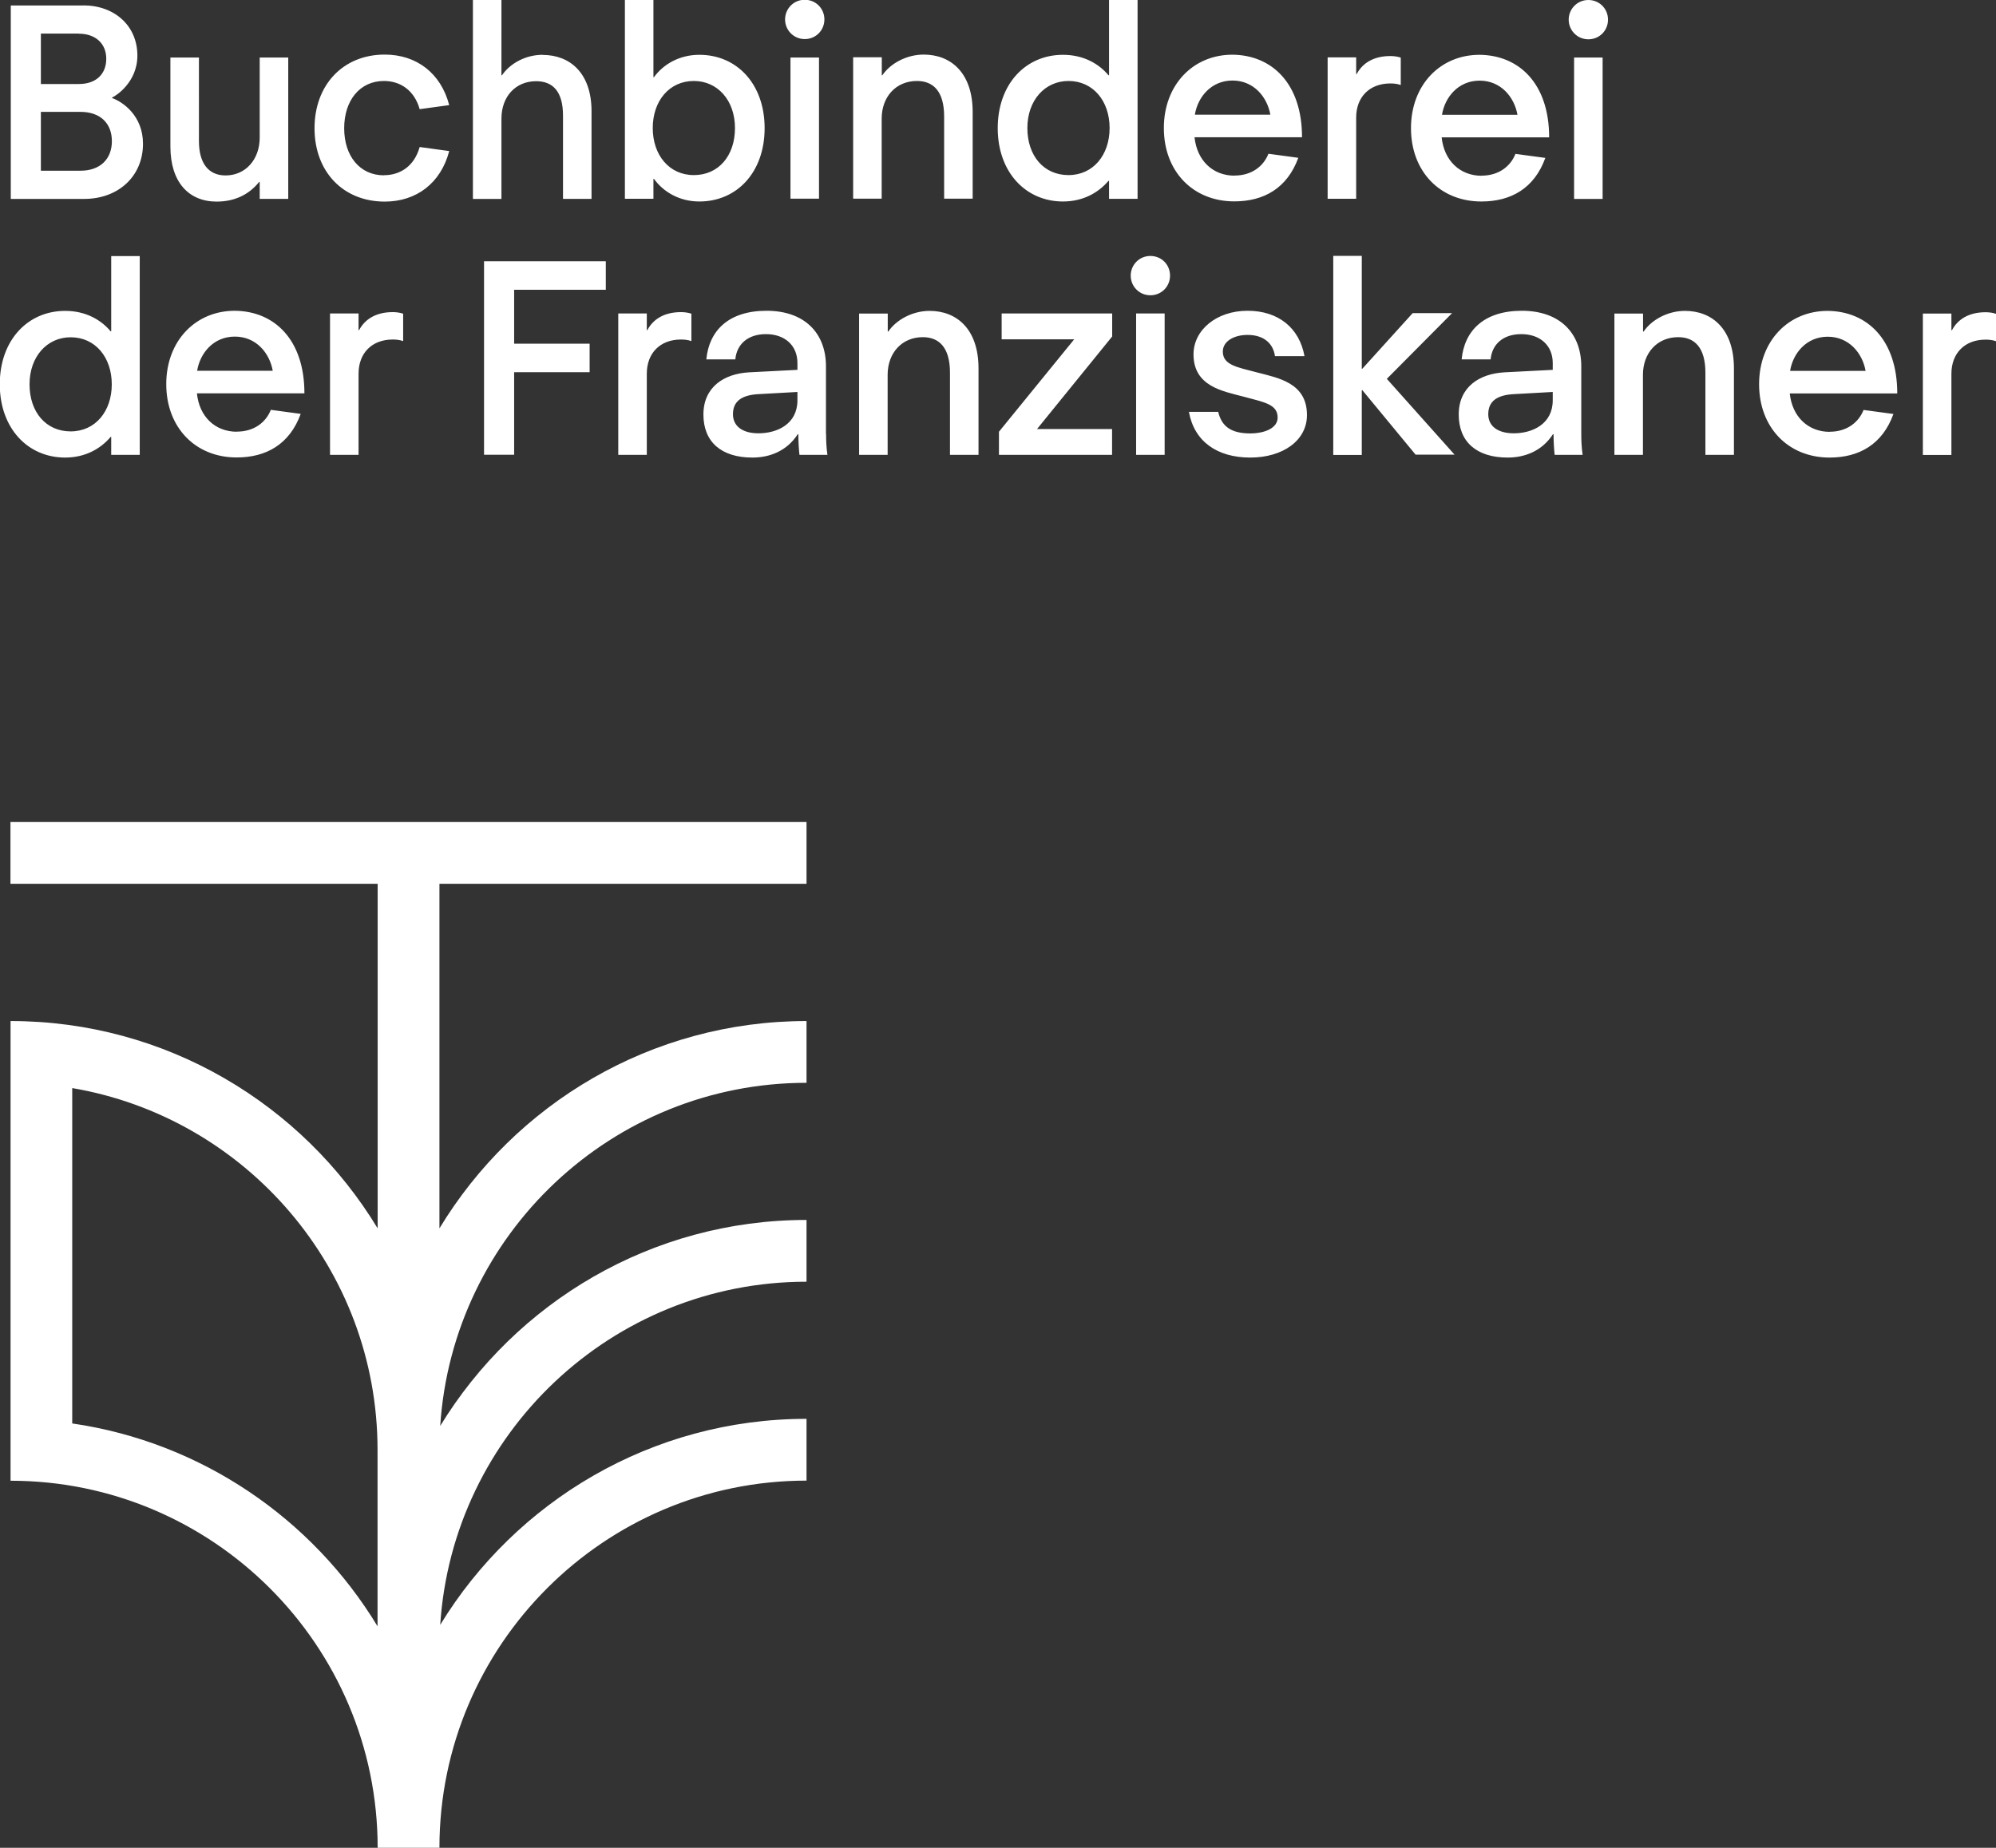
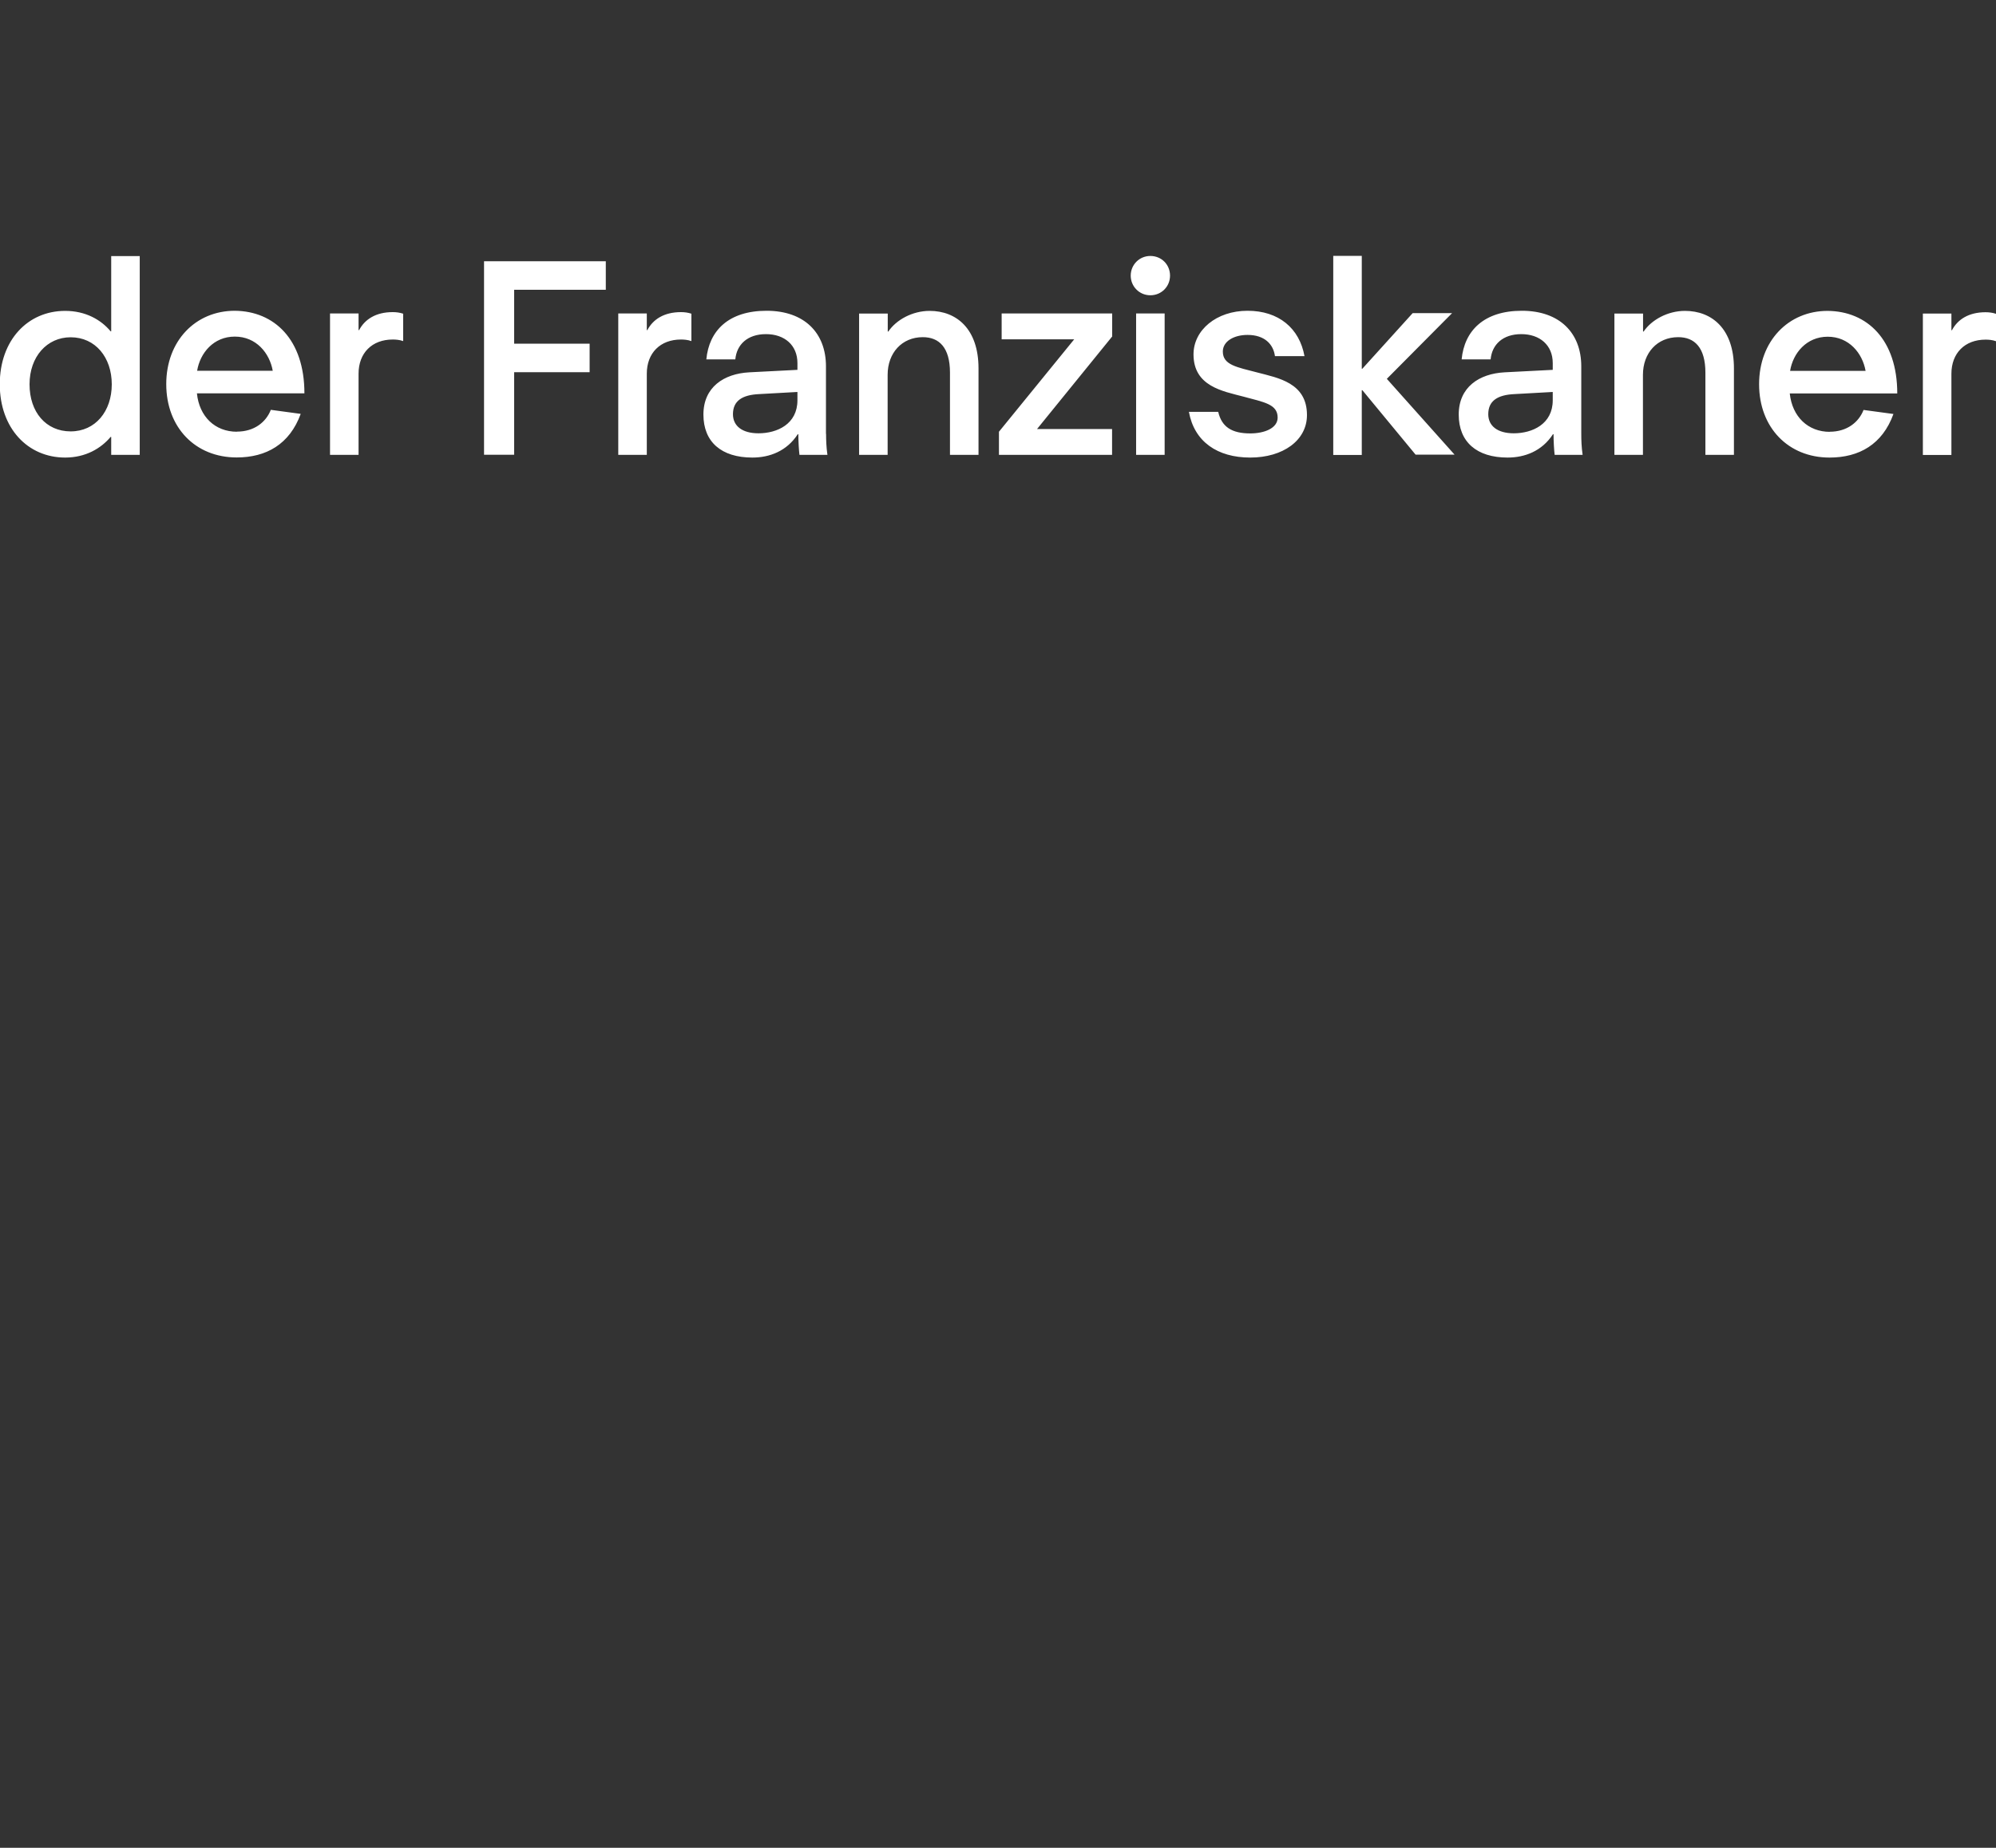
<svg xmlns="http://www.w3.org/2000/svg" id="Ebene_1" viewBox="0 0 177.69 164.52">
  <rect x="0" y="0" width="177.69" height="164.52" fill="#333333" stroke="none" />
  <defs>
    <style>.cls-1{fill:#fff;}</style>
  </defs>
-   <path class="cls-1" d="M6.43,126.74v-29.86c15.41,2.62,27.18,16.06,27.18,32.21v15.71c-5.79-9.56-15.67-16.39-27.18-18.06m65.37-48.05v-5.5H.93v5.5H33.62v30.68c-6.7-11.06-18.84-18.46-32.68-18.46v40.93c18.02,0,32.68,14.66,32.68,32.68h5.5v-.04c.02-18,14.67-32.65,32.68-32.65v-5.5c-13.79,0-25.9,7.35-32.61,18.34,1.1-17.03,15.3-30.55,32.61-30.55v-5.5c-13.79,0-25.9,7.35-32.61,18.34,1.1-17.03,15.3-30.55,32.61-30.55v-5.5c-13.84,0-25.99,7.4-32.68,18.46v-30.68h32.68Z" />
  <path class="cls-1" d="M171.18,27.92v12.59h2.54v-7.23c0-1.84,1.2-3.04,3.04-3.04,.26,0,.6,.02,.93,.14v-2.44c-.31-.1-.6-.14-.93-.14-1.51,0-2.49,.65-2.99,1.6h-.05v-1.48h-2.54Zm-8.47,2.06c1.89,0,3.09,1.46,3.37,3.04h-6.72c.26-1.58,1.46-3.04,3.35-3.04m.19,8.47c-1.94,0-3.35-1.34-3.57-3.42h9.57c0-4.79-2.68-7.32-6.2-7.35-3.49,0-6.1,2.68-6.1,6.53s2.59,6.53,6.27,6.53c2.63,0,4.71-1.17,5.69-3.88l-2.66-.36c-.43,1.1-1.48,1.94-3.01,1.94m-19.17-10.53v12.59h2.54v-7.13c0-1.94,1.27-3.35,3.14-3.35,1.46,0,2.42,.93,2.42,3.16v7.32h2.54v-7.7c0-3.52-1.96-5.12-4.36-5.12-1.53,0-2.97,.79-3.68,1.84h-.05v-1.6h-2.54Zm-5.49,6.99v.74c0,2.11-1.8,2.94-3.47,2.94-1.44,0-2.27-.65-2.27-1.7,0-1.2,.84-1.72,2.32-1.79l3.42-.19Zm2.54,3.73v-6.01c0-2.97-1.92-4.95-5.29-4.95s-5.12,1.77-5.36,4.33h2.58c.12-1.32,1.08-2.25,2.73-2.25s2.8,.98,2.8,2.58v.6l-4.28,.22c-2.27,.12-4.09,1.32-4.09,3.76s1.6,3.83,4.35,3.83c1.53,0,3.06-.57,4.04-2.08h.05c0,.62,.05,1.44,.1,1.84h2.49c-.1-.69-.12-1.32-.12-1.87m-11.49-10.75h-3.52l-4.48,4.95h-.05v-10.05h-2.54v17.73h2.54v-5.77h.05l4.74,5.74h3.47l-6.03-6.75,5.82-5.86Zm-12.93,9.07c0-2.87-2.58-3.3-4.4-3.78-1.84-.48-3.09-.67-3.09-1.87,0-.91,.98-1.48,2.2-1.48,1.53,0,2.3,.84,2.44,1.89h2.63c-.45-2.49-2.3-4.04-5.07-4.04s-4.81,1.72-4.81,3.88c0,2.85,2.61,3.28,4.43,3.76,1.84,.5,3.06,.67,3.06,1.87,0,.96-1.2,1.41-2.44,1.41-1.63,0-2.54-.57-2.85-1.92h-2.61c.48,2.66,2.54,4.07,5.46,4.07s5.05-1.53,5.05-3.78m-15.21,3.54h2.54v-12.59h-2.54v12.59Zm1.27-14.21c.98,0,1.75-.77,1.75-1.75s-.76-1.75-1.75-1.75-1.75,.79-1.75,1.75,.76,1.75,1.75,1.75m-3.4,3.68v-2.06h-9.84v2.3h6.46l-6.7,8.23v2.06h10.07v-2.3h-6.68l6.68-8.23Zm-22.53-2.06v12.59h2.54v-7.13c0-1.94,1.27-3.35,3.13-3.35,1.46,0,2.42,.93,2.42,3.16v7.32h2.54v-7.7c0-3.52-1.96-5.12-4.35-5.12-1.53,0-2.97,.79-3.68,1.84h-.05v-1.6h-2.54Zm-5.49,6.99v.74c0,2.11-1.79,2.94-3.47,2.94-1.44,0-2.27-.65-2.27-1.7,0-1.2,.84-1.72,2.32-1.79l3.42-.19Zm2.54,3.73v-6.01c0-2.97-1.91-4.95-5.29-4.95s-5.12,1.77-5.36,4.33h2.58c.12-1.32,1.08-2.25,2.73-2.25s2.8,.98,2.8,2.58v.6l-4.28,.22c-2.27,.12-4.09,1.32-4.09,3.76s1.6,3.83,4.36,3.83c1.53,0,3.06-.57,4.04-2.08h.05c0,.62,.05,1.44,.1,1.84h2.49c-.1-.69-.12-1.32-.12-1.87m-18.5-10.72v12.59h2.54v-7.23c0-1.84,1.2-3.04,3.04-3.04,.26,0,.6,.02,.93,.14v-2.44c-.31-.1-.6-.14-.93-.14-1.51,0-2.49,.65-2.99,1.6h-.05v-1.48h-2.54Zm-9.27-2.11h8.16v-2.54h-10.84v17.23h2.68v-7.35h6.72v-2.54h-6.72v-4.81Zm-16.39,2.11v12.59h2.54v-7.23c0-1.84,1.2-3.04,3.04-3.04,.26,0,.6,.02,.93,.14v-2.44c-.31-.1-.6-.14-.93-.14-1.51,0-2.49,.65-2.99,1.6h-.05v-1.48h-2.54Zm-8.47,2.06c1.89,0,3.09,1.46,3.37,3.04h-6.73c.26-1.58,1.46-3.04,3.35-3.04m.19,8.47c-1.94,0-3.35-1.34-3.56-3.42h9.57c0-4.79-2.68-7.32-6.2-7.35-3.49,0-6.1,2.68-6.1,6.53s2.58,6.53,6.27,6.53c2.63,0,4.71-1.17,5.7-3.88l-2.66-.36c-.43,1.1-1.48,1.94-3.02,1.94M6.29,30.03c2.2,0,3.66,1.79,3.66,4.19s-1.46,4.19-3.66,4.19-3.66-1.72-3.66-4.19,1.56-4.19,3.66-4.19m6.15-7.23h-2.54v6.7h-.05c-.86-1.03-2.23-1.82-4.05-1.82-3.33,0-5.82,2.61-5.82,6.53s2.49,6.53,5.82,6.53c1.82,0,3.18-.81,4.05-1.84h.05v1.6h2.54V22.8Z" />
-   <path class="cls-1" d="M140.13,17.71h2.54V5.12h-2.54v12.59Zm1.27-14.21c.98,0,1.75-.77,1.75-1.75s-.77-1.75-1.75-1.75-1.75,.79-1.75,1.75,.77,1.75,1.75,1.75m-9.68,3.68c1.89,0,3.09,1.46,3.37,3.04h-6.72c.26-1.58,1.46-3.04,3.35-3.04m.19,8.47c-1.94,0-3.35-1.34-3.57-3.42h9.57c0-4.79-2.68-7.32-6.2-7.35-3.49,0-6.1,2.68-6.1,6.53s2.58,6.53,6.27,6.53c2.63,0,4.71-1.17,5.69-3.88l-2.66-.36c-.43,1.1-1.48,1.94-3.02,1.94m-13.7-10.53v12.59h2.54v-7.23c0-1.84,1.2-3.04,3.04-3.04,.26,0,.6,.02,.93,.14v-2.44c-.31-.1-.6-.14-.93-.14-1.51,0-2.49,.65-2.99,1.6h-.05v-1.48h-2.54Zm-8.47,2.06c1.89,0,3.09,1.46,3.37,3.04h-6.72c.26-1.58,1.46-3.04,3.35-3.04m.19,8.47c-1.94,0-3.35-1.34-3.57-3.42h9.57c0-4.79-2.68-7.32-6.2-7.35-3.49,0-6.1,2.68-6.1,6.53s2.58,6.53,6.27,6.53c2.63,0,4.71-1.17,5.7-3.88l-2.66-.36c-.43,1.1-1.48,1.94-3.01,1.94m-14.79-8.42c2.2,0,3.66,1.79,3.66,4.19s-1.46,4.19-3.66,4.19-3.66-1.72-3.66-4.19,1.56-4.19,3.66-4.19m6.15-7.23h-2.54V6.7h-.05c-.86-1.03-2.23-1.82-4.05-1.82-3.33,0-5.81,2.61-5.81,6.53s2.49,6.53,5.81,6.53c1.82,0,3.18-.81,4.05-1.84h.05v1.6h2.54V0Zm-25.32,5.12v12.59h2.54v-7.13c0-1.94,1.27-3.35,3.14-3.35,1.46,0,2.42,.93,2.42,3.16v7.32h2.54v-7.71c0-3.52-1.96-5.12-4.36-5.12-1.53,0-2.97,.79-3.68,1.84h-.05v-1.6h-2.54Zm-5.58,12.59h2.54V5.12h-2.54v12.59Zm1.27-14.21c.98,0,1.75-.77,1.75-1.75s-.77-1.75-1.75-1.75-1.75,.79-1.75,1.75,.77,1.75,1.75,1.75m-9.87,3.73c-2.2,0-3.66,1.79-3.66,4.19s1.46,4.19,3.66,4.19,3.66-1.72,3.66-4.19-1.55-4.19-3.66-4.19M55.63,0h2.54V6.87h.05c.81-1.12,2.23-1.99,4.04-1.99,3.35,0,5.81,2.61,5.81,6.53s-2.46,6.53-5.81,6.53c-1.82,0-3.23-.89-4.04-2.01h-.05v1.77h-2.54V0Zm-7.33,4.88c-1.51,0-2.9,.77-3.61,1.82h-.05V0h-2.54V17.71h2.54v-7.15c0-1.94,1.24-3.33,3.09-3.33,1.48,0,2.39,.91,2.39,3.06v7.42h2.54v-7.8c0-3.45-1.96-5.02-4.35-5.02m-14.13,10.72c-2.15,0-3.54-1.72-3.54-4.19s1.39-4.21,3.54-4.21c1.44,0,2.7,.81,3.18,2.51l2.63-.36c-.74-2.85-2.92-4.5-5.74-4.5-3.71,0-6.25,2.7-6.25,6.56s2.54,6.53,6.25,6.53c2.82,0,5-1.65,5.74-4.5l-2.63-.36c-.48,1.72-1.75,2.51-3.18,2.51m-14.89,2.35c1.75,0,2.97-.74,3.78-1.75h.05v1.51h2.54V5.12h-2.54v7.13c0,1.94-1.25,3.37-3.04,3.37-1.48,0-2.37-1.03-2.37-3.06V5.12h-2.54v7.92c0,3.18,1.63,4.91,4.12,4.91M7.16,9.96c1.8,0,2.8,1.05,2.8,2.61s-1.01,2.63-2.8,2.63H3.64v-5.24h3.52Zm-.14-6.96c1.48,0,2.44,.88,2.44,2.23s-.89,2.25-2.44,2.25H3.64V2.99h3.37Zm.41-2.51H.96V17.71H7.51c2.99,0,5.22-1.99,5.22-4.91,0-2.49-1.79-3.73-2.75-4.07v-.05c.31-.12,2.25-1.34,2.25-3.73C12.23,2.27,10.17,.48,7.42,.48" />
</svg>